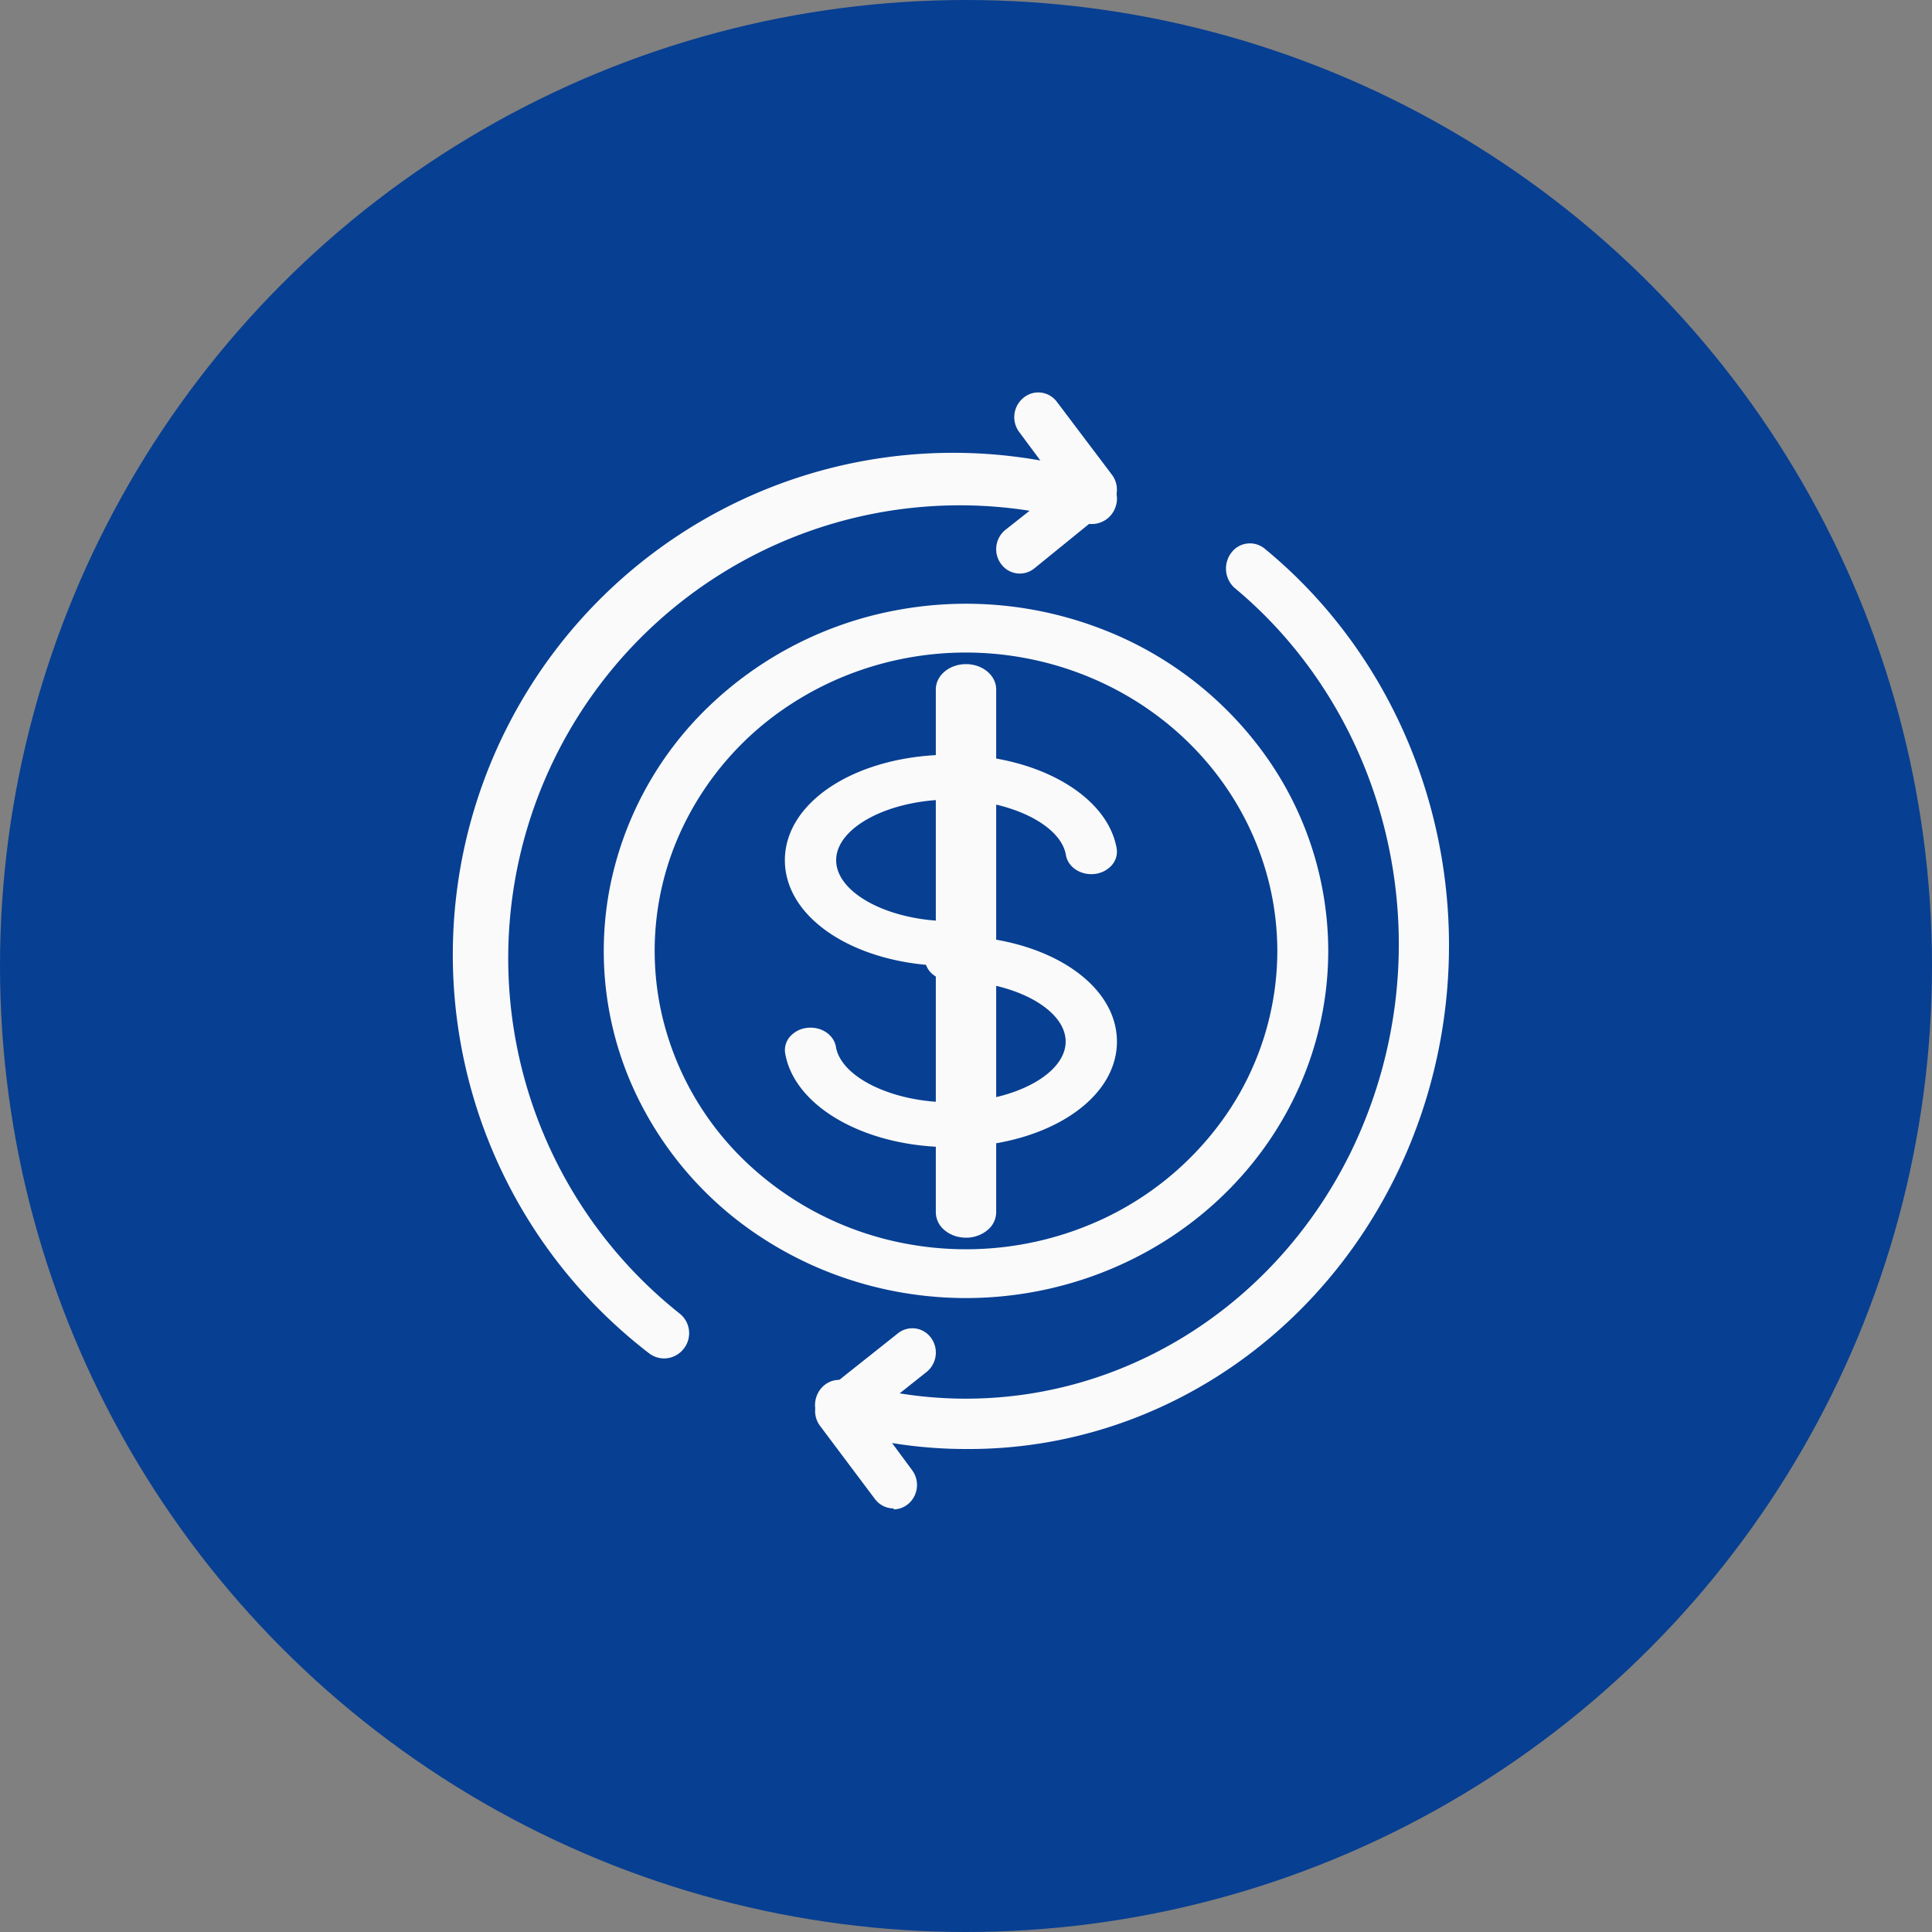
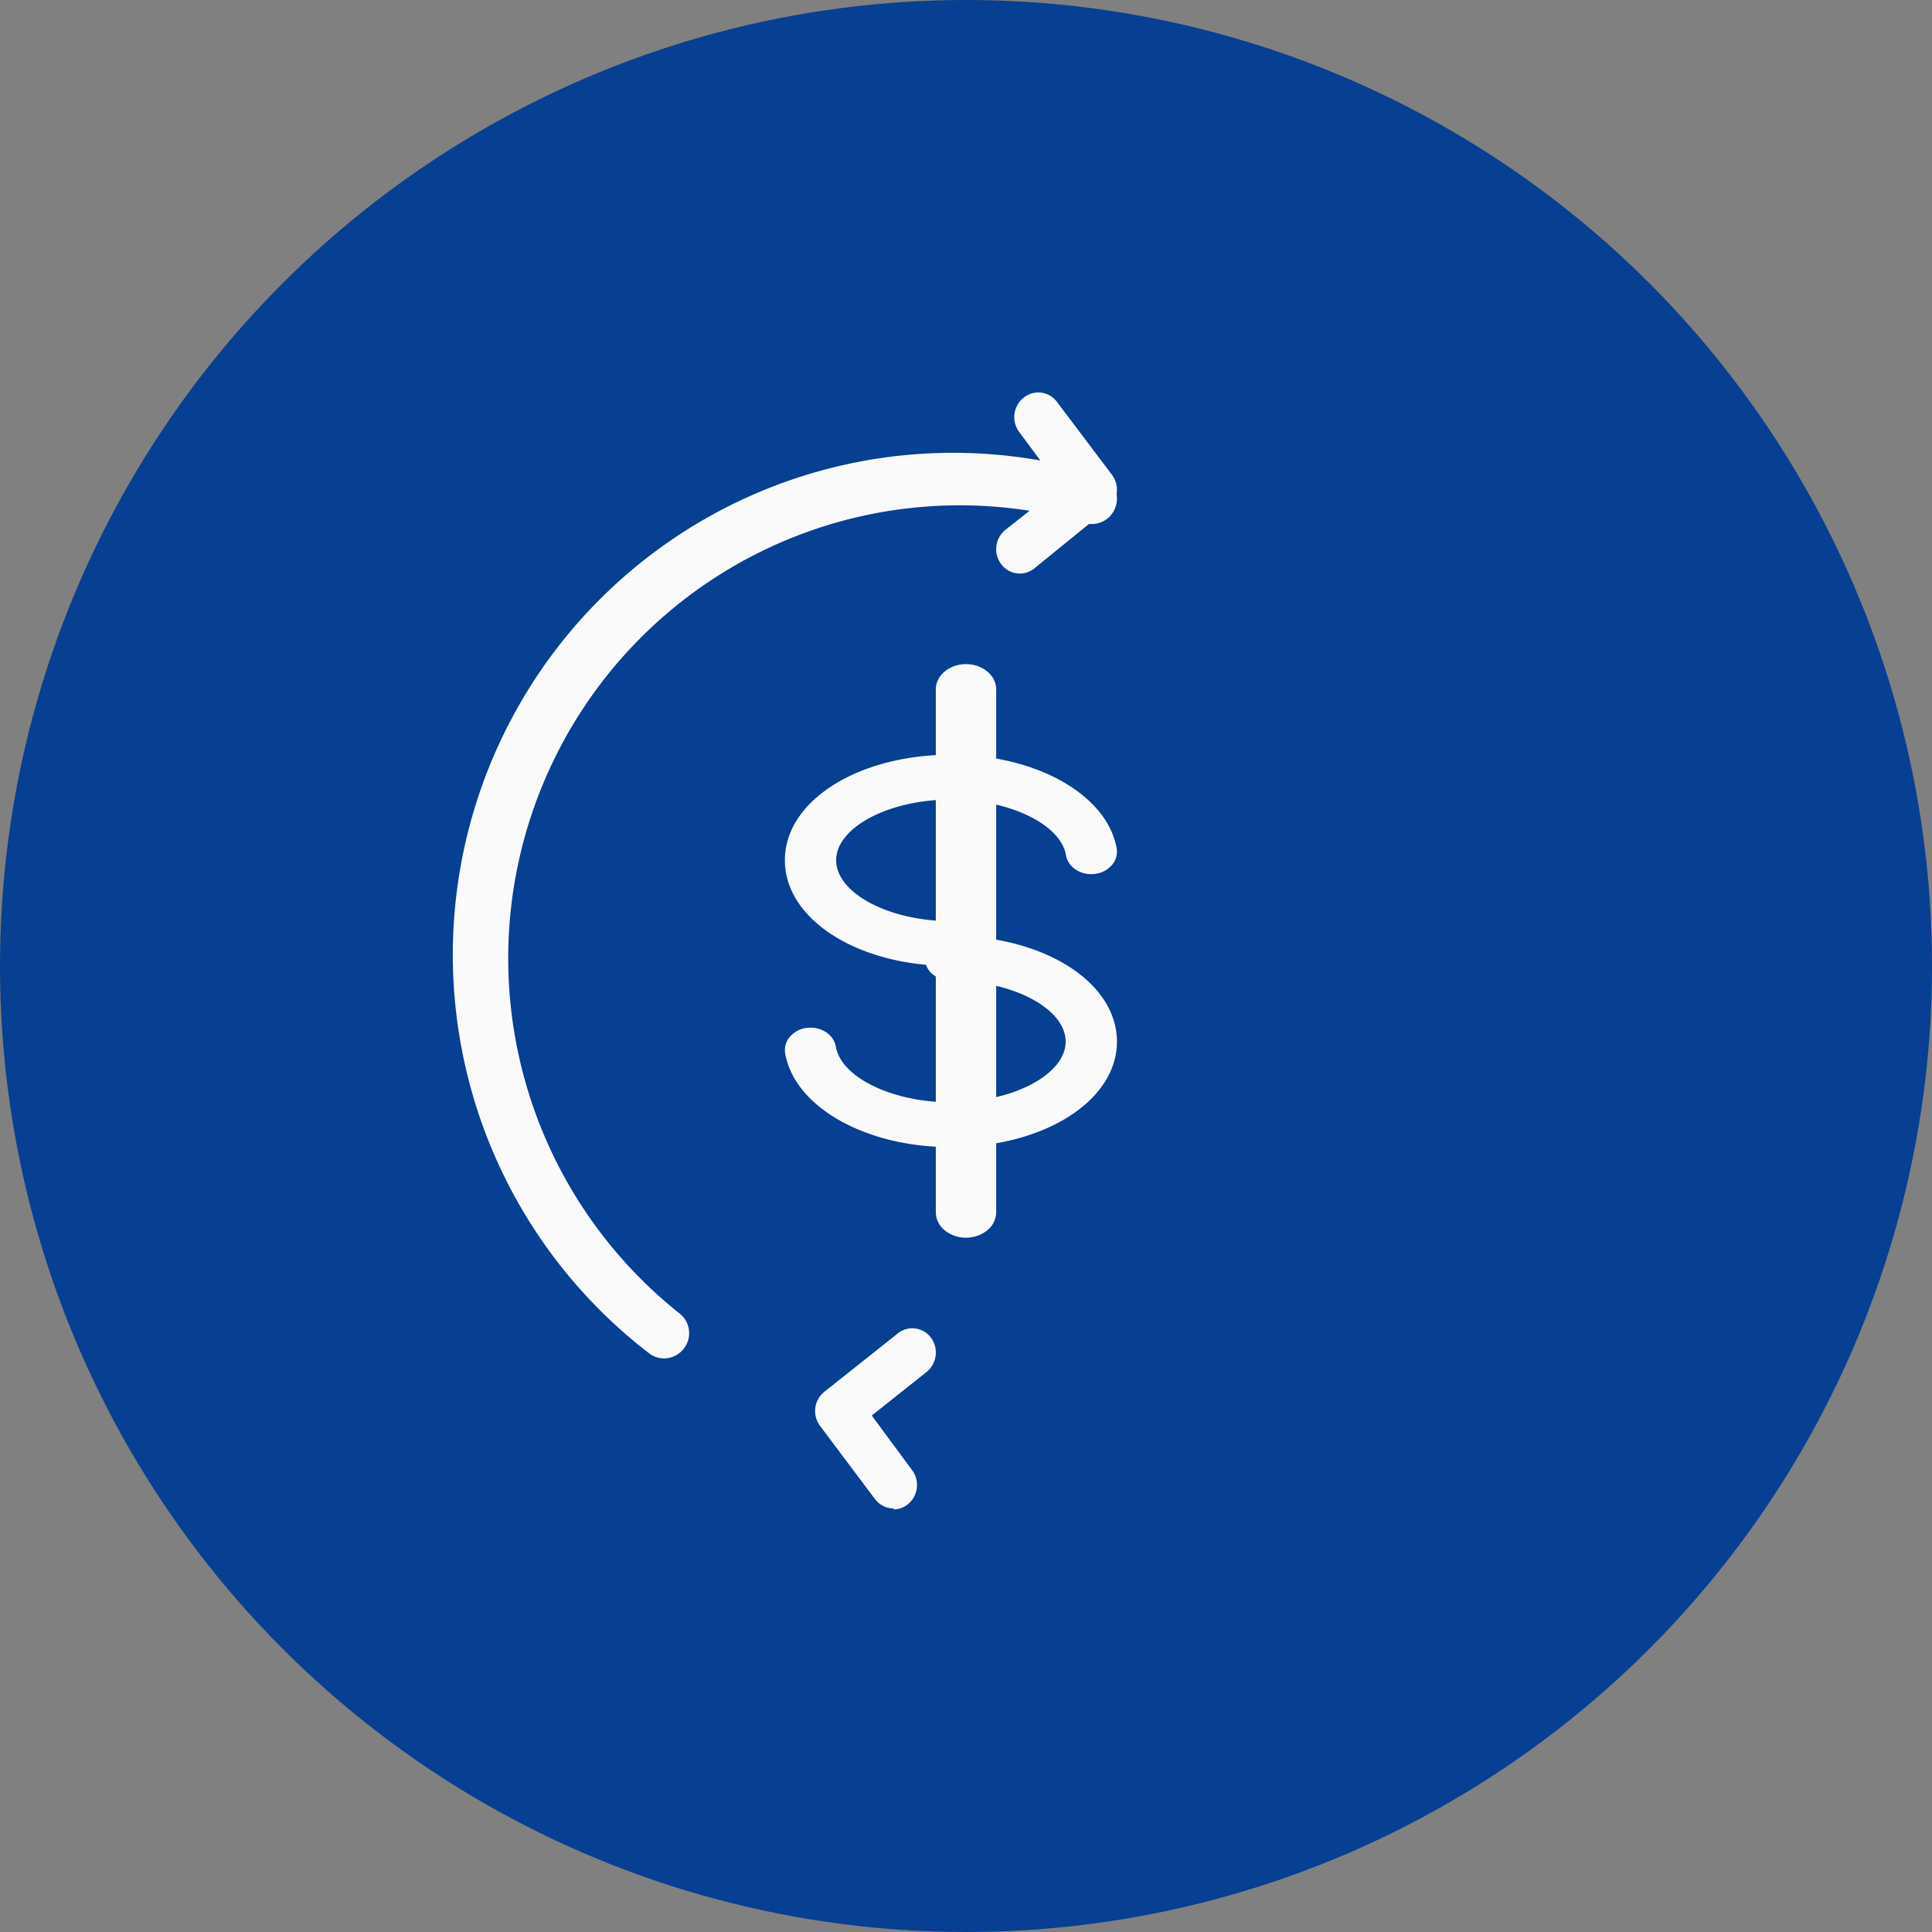
<svg xmlns="http://www.w3.org/2000/svg" width="64" height="64" fill="none">
  <rect width="100%" height="100%" fill="#808080" stroke="none" />
  <circle cx="32" cy="32" r="32" fill="#073F92" />
-   <path d="M32 43c-2.373 0-4.693-.675-6.667-1.938a11.62 11.62 0 0 1-4.42-5.161 11.056 11.056 0 0 1-.682-6.645 11.36 11.36 0 0 1 3.284-5.888 12.17 12.17 0 0 1 6.144-3.147 12.485 12.485 0 0 1 6.933.654 11.905 11.905 0 0 1 5.386 4.236A11.162 11.162 0 0 1 44 31.5c-.002 3.05-1.267 5.973-3.517 8.13-2.25 2.156-5.301 3.368-8.483 3.37zm0-21.384c-2.04 0-4.034.58-5.73 1.666a9.987 9.987 0 0 0-3.798 4.436 9.501 9.501 0 0 0-.587 5.71 9.763 9.763 0 0 0 2.822 5.06 10.46 10.46 0 0 0 5.281 2.706c2 .381 4.074.185 5.959-.563a10.231 10.231 0 0 0 4.628-3.64 9.593 9.593 0 0 0 1.738-5.491c-.004-2.62-1.092-5.131-3.025-6.984-1.933-1.853-4.554-2.895-7.288-2.9z" fill="#FAFAFA" />
  <path d="M31.513 32C28.42 32 26 30.463 26 28.496S28.42 25 31.513 25c2.82 0 5.173 1.336 5.479 3.11a.674.674 0 0 1-.16.548.878.878 0 0 1-.554.291.968.968 0 0 1-.332-.013.908.908 0 0 1-.3-.123.79.79 0 0 1-.224-.214.685.685 0 0 1-.112-.273c-.17-1.017-1.878-1.841-3.797-1.841-2.064 0-3.814.92-3.814 2.011 0 1.091 1.75 2.02 3.814 2.02.225 0 .441.078.6.217.16.139.25.328.25.525s-.09.385-.25.525a.916.916 0 0 1-.6.217z" fill="#FAFAFA" />
  <path d="M31.487 38c-2.82 0-5.173-1.336-5.478-3.11a.674.674 0 0 1 .159-.548.878.878 0 0 1 .554-.291.968.968 0 0 1 .332.013c.108.023.21.065.3.123a.79.79 0 0 1 .224.215.685.685 0 0 1 .112.272c.17 1.017 1.878 1.841 3.797 1.841 2.064 0 3.814-.92 3.814-2.011 0-1.091-1.75-2.02-3.814-2.02a.916.916 0 0 1-.6-.217.698.698 0 0 1-.25-.525c0-.197.09-.385.25-.525a.916.916 0 0 1 .6-.217C34.58 31 37 32.537 37 34.504S34.58 38 31.487 38z" fill="#FAFAFA" />
  <path d="M32 41c-.265 0-.52-.088-.707-.246a.776.776 0 0 1-.293-.593V22.838c0-.222.105-.435.293-.592.187-.158.442-.246.707-.246.265 0 .52.088.707.246.188.157.293.37.293.593V40.16a.776.776 0 0 1-.293.593A1.105 1.105 0 0 1 32 41z" fill="#FAFAFA" />
-   <path d="M31.988 48c-1.478 0-2.95-.217-4.372-.643a.778.778 0 0 1-.29-.14.822.822 0 0 1-.216-.249.862.862 0 0 1-.08-.653.85.85 0 0 1 .15-.298.805.805 0 0 1 .248-.212.766.766 0 0 1 .626-.05 13.72 13.72 0 0 0 9.643-.664c3.044-1.386 5.537-3.836 7.054-6.933a15.722 15.722 0 0 0 1.263-10.055c-.7-3.404-2.502-6.448-5.1-8.614a.827.827 0 0 1-.201-.25.864.864 0 0 1 .074-.926.768.768 0 0 1 1.113-.133c2.613 2.146 4.521 5.096 5.456 8.438.935 3.34.85 6.906-.243 10.194-1.093 3.288-3.139 6.135-5.851 8.141-2.713 2.006-5.955 3.072-9.274 3.047z" fill="#FAFAFA" />
  <path d="M29.604 49.968a.759.759 0 0 1-.348-.082.786.786 0 0 1-.276-.233l-1.817-2.422a.82.82 0 0 1 .148-1.13l2.41-1.914a.772.772 0 0 1 .587-.182.762.762 0 0 1 .533.313.821.821 0 0 1 .15.616.826.826 0 0 1-.326.537l-1.787 1.42 1.342 1.817a.823.823 0 0 1 .075.842.799.799 0 0 1-.284.326.76.76 0 0 1-.407.124v-.032zM21.999 45a.827.827 0 0 1-.514-.183 16.632 16.632 0 0 1-6.083-9.552c-.85-3.8-.343-7.779 1.433-11.243a16.596 16.596 0 0 1 8.284-7.709 16.529 16.529 0 0 1 11.285-.592.829.829 0 0 1 .547 1.08.83.83 0 0 1-.987.533 14.918 14.918 0 0 0-10.08.626 14.979 14.979 0 0 0-7.386 6.91 15.046 15.046 0 0 0-1.325 10.043c.732 3.4 2.62 6.44 5.34 8.599a.83.83 0 0 1 .132 1.172A.83.83 0 0 1 22 45z" fill="#FAFAFA" />
  <path d="M33.791 19a.766.766 0 0 1-.627-.315.817.817 0 0 1-.157-.601.825.825 0 0 1 .306-.538l1.797-1.42-1.35-1.818a.825.825 0 0 1 .414-1.276.763.763 0 0 1 .6.07c.09.051.17.121.234.205l1.828 2.422a.815.815 0 0 1-.149 1.131l-2.425 1.97a.77.77 0 0 1-.47.17z" fill="#FAFAFA" />
</svg>